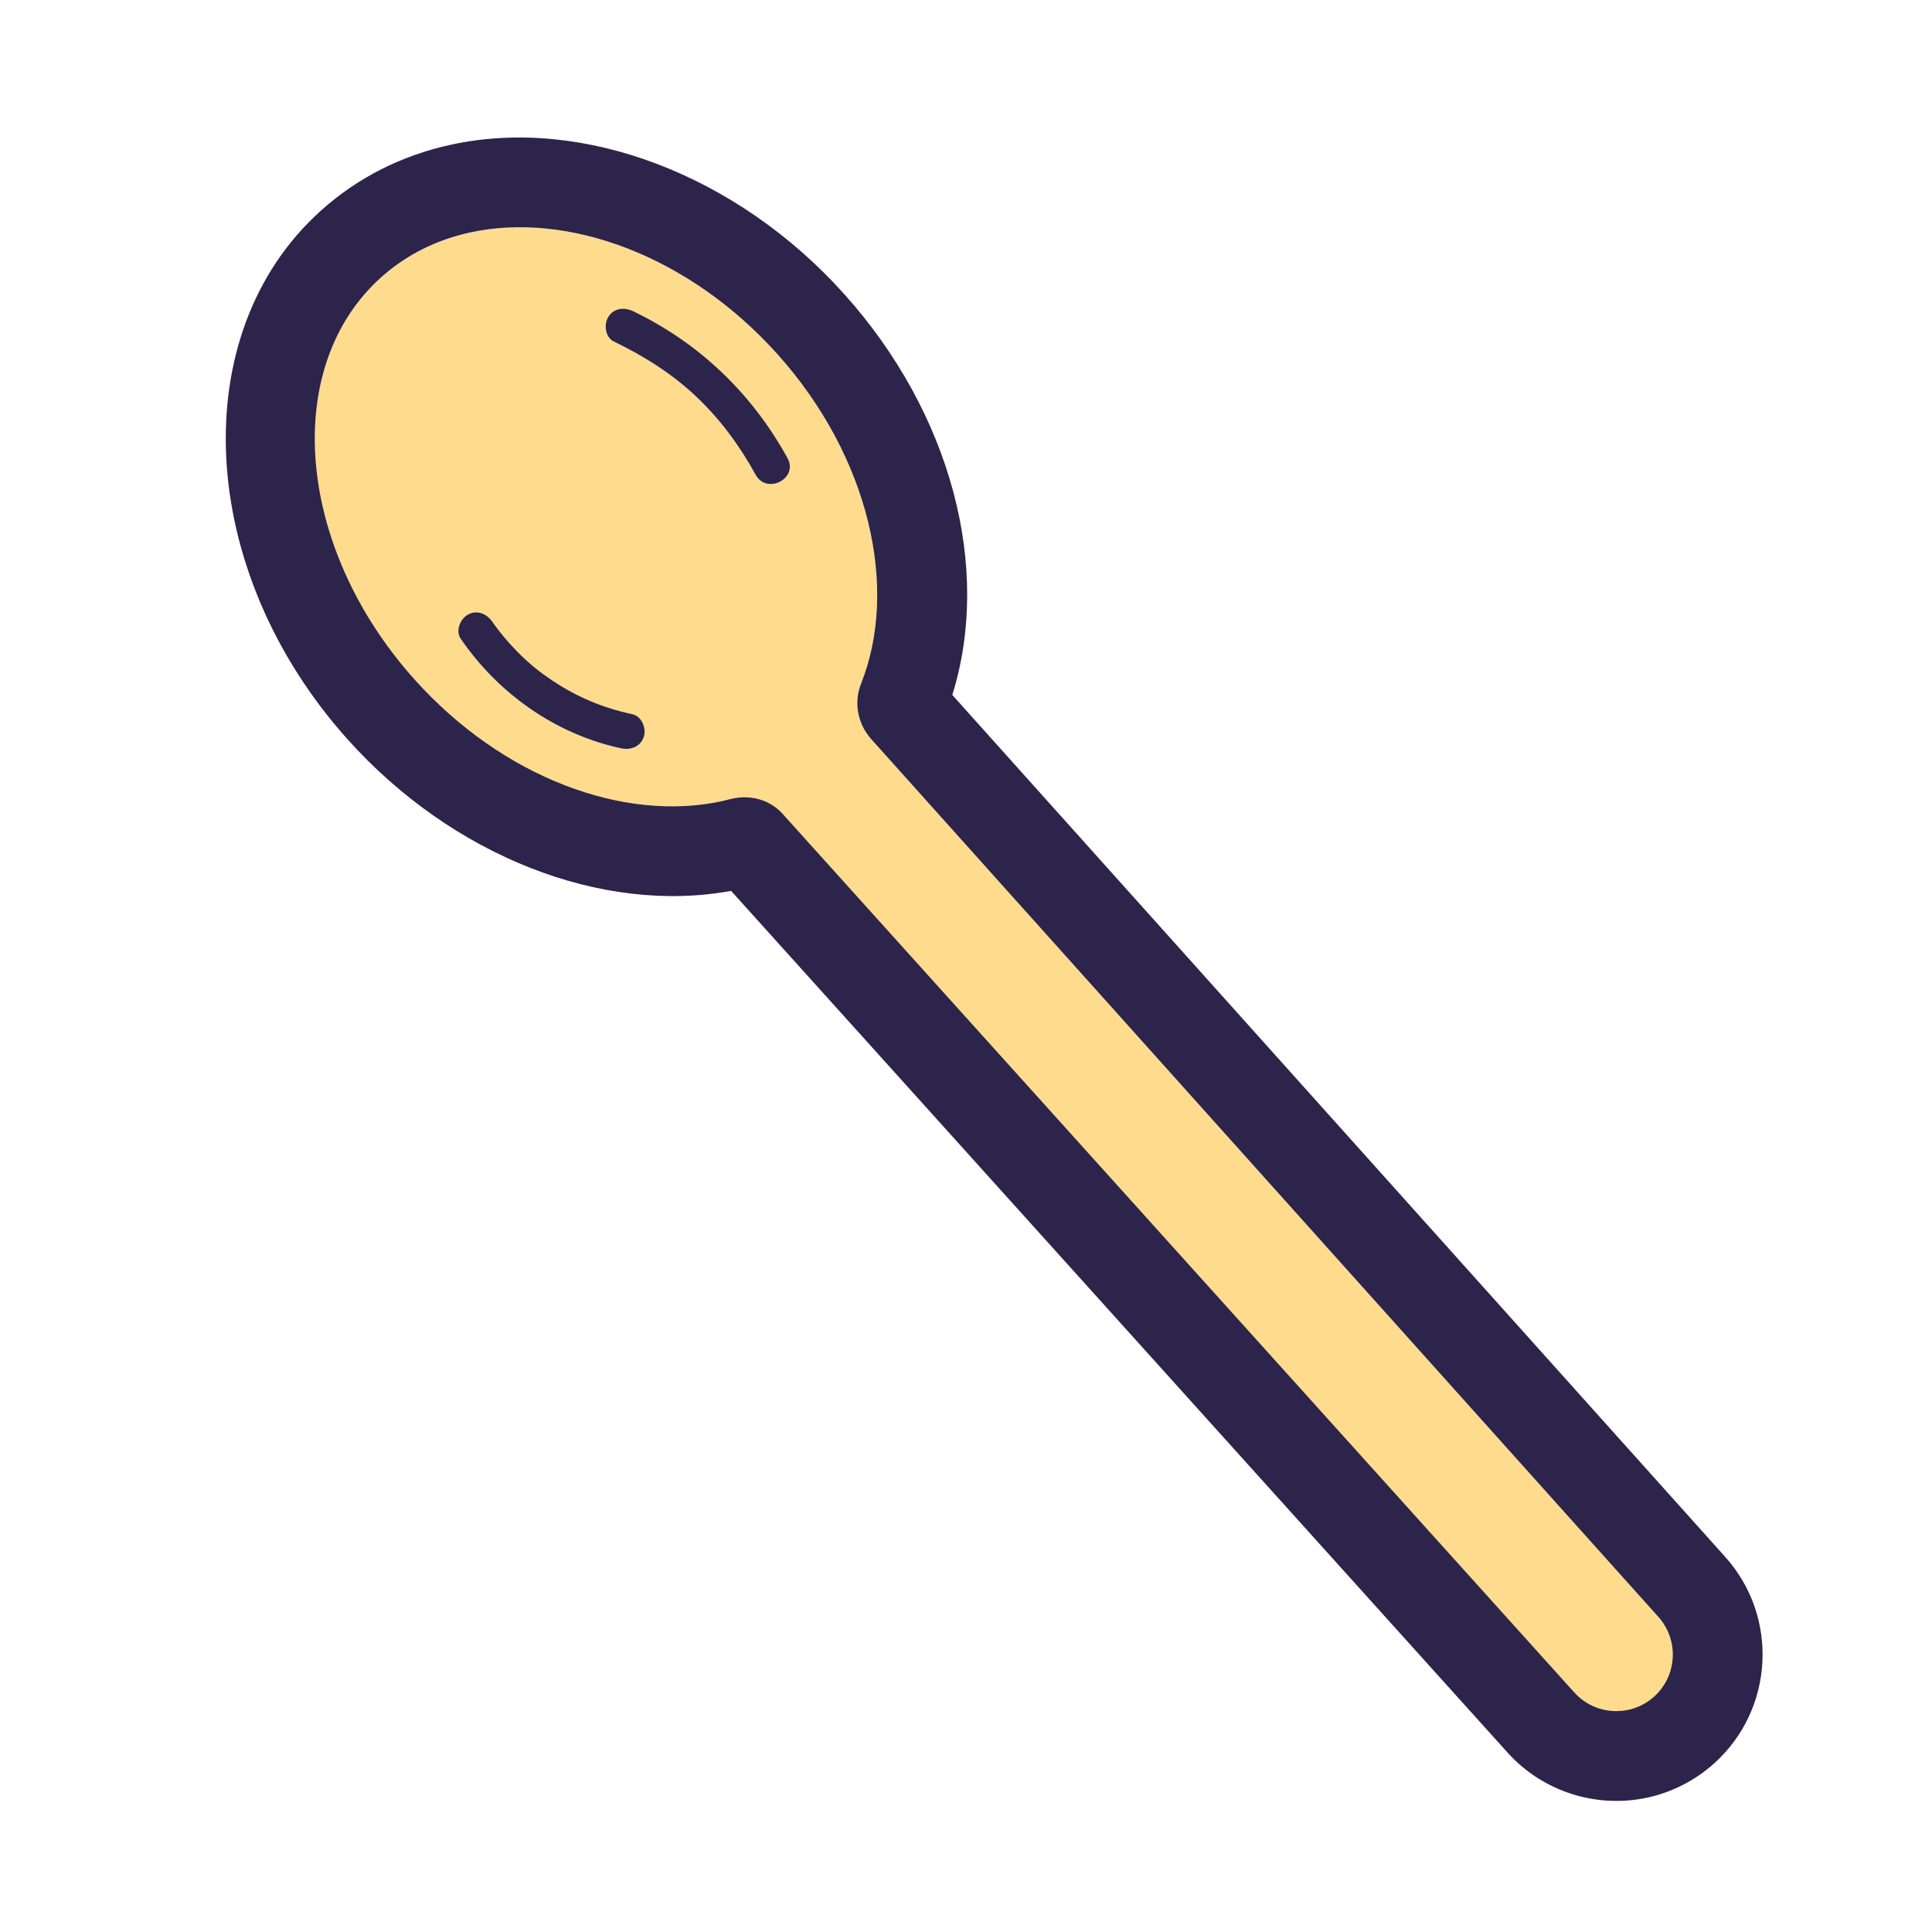
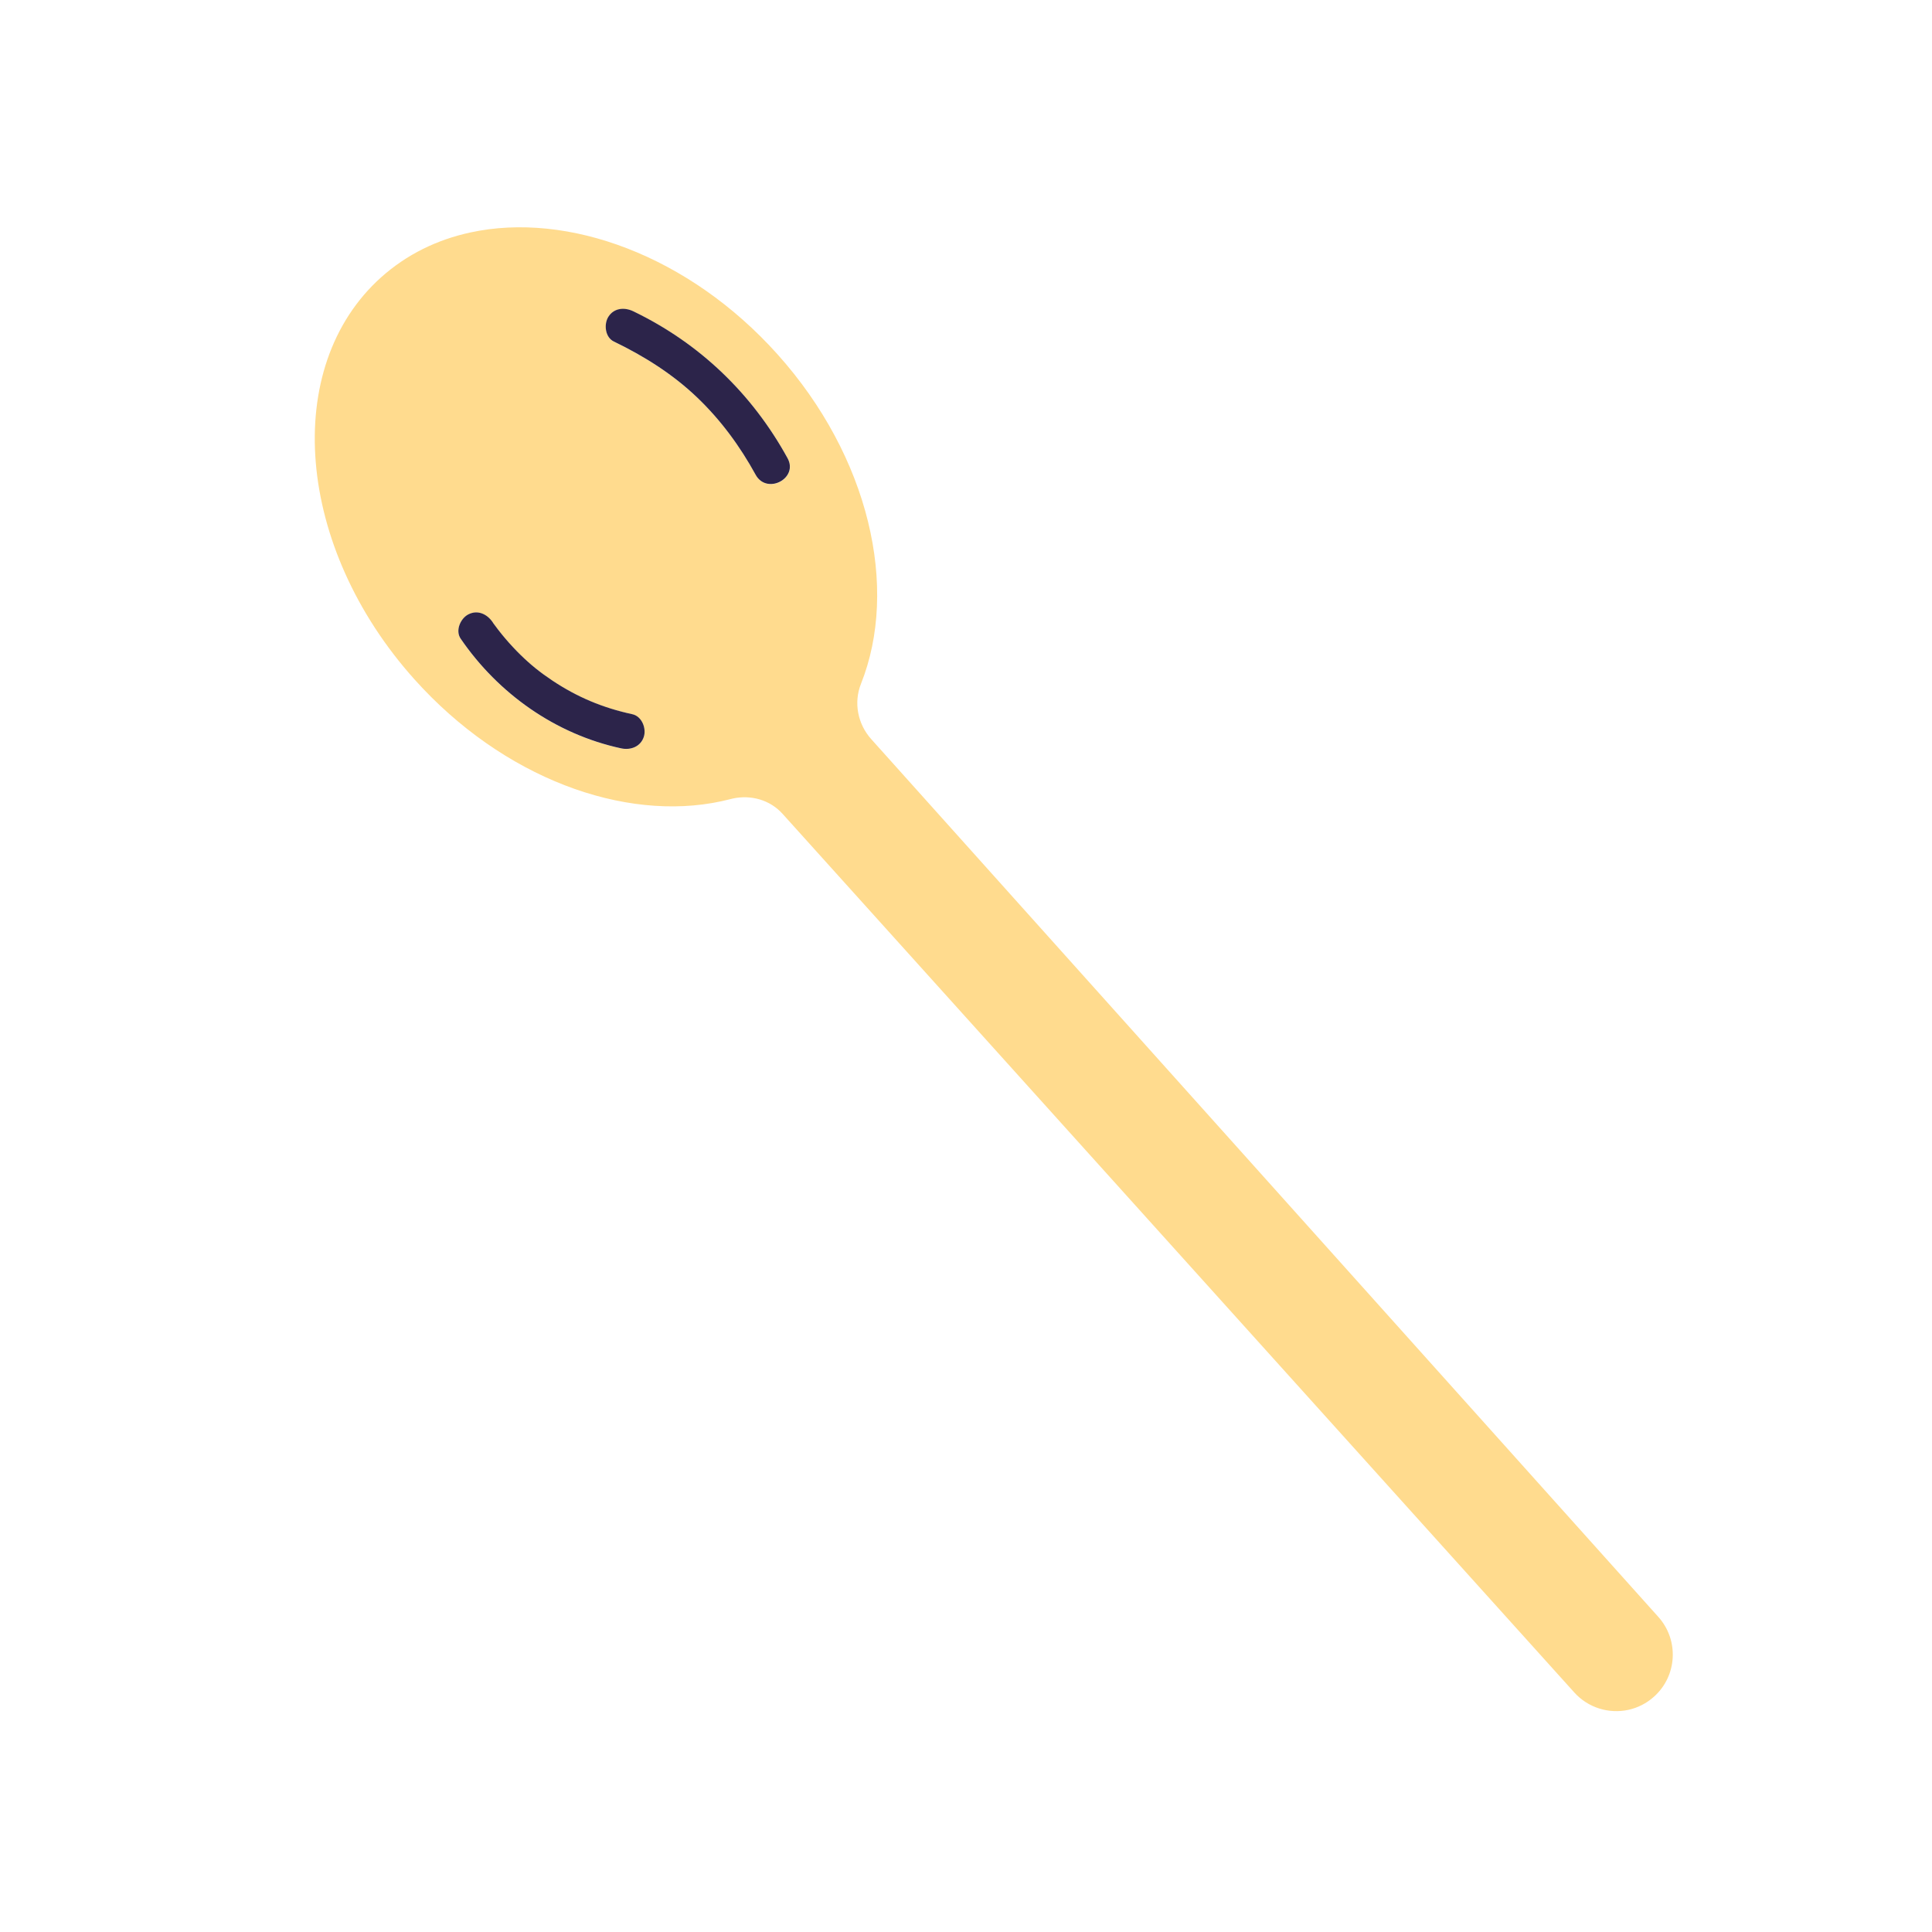
<svg xmlns="http://www.w3.org/2000/svg" width="43" height="43" viewBox="0 0 43 43" fill="none">
  <g clip-path="url(#clip0_4285_4909)">
    <path d="M19.391 16.451C19.09 16.116 18.996 15.639 19.162 15.221C20.011 13.091 19.352 10.168 17.303 7.884C15.334 5.688 12.637 4.703 10.468 5.174C9.729 5.334 9.051 5.663 8.484 6.171C6.253 8.17 6.585 12.178 9.226 15.122C11.195 17.318 13.892 18.303 16.061 17.832C16.127 17.818 16.192 17.802 16.256 17.786C16.273 17.781 16.291 17.777 16.308 17.773C16.714 17.685 17.137 17.802 17.417 18.113L35.036 37.666C35.349 38.015 35.813 38.148 36.241 38.056C36.447 38.011 36.644 37.914 36.812 37.763C37.33 37.3 37.373 36.505 36.91 35.988L19.391 16.451ZM14.329 16.402C14.257 16.622 14.035 16.704 13.824 16.658C12.366 16.343 11.091 15.443 10.253 14.217C10.13 14.038 10.247 13.769 10.421 13.678C10.629 13.569 10.839 13.668 10.961 13.846C11.003 13.907 10.963 13.851 11.004 13.907C11.03 13.942 11.056 13.978 11.084 14.013C11.138 14.083 11.193 14.152 11.251 14.22C11.356 14.344 11.468 14.462 11.584 14.576C11.812 14.799 12.018 14.965 12.297 15.151C12.848 15.518 13.411 15.755 14.072 15.898C14.284 15.944 14.39 16.213 14.329 16.402ZM16.822 10.571C16.471 9.933 16.044 9.35 15.516 8.847C14.975 8.33 14.336 7.928 13.664 7.604C13.468 7.51 13.438 7.216 13.544 7.051C13.671 6.854 13.902 6.838 14.097 6.931C15.575 7.643 16.742 8.764 17.53 10.2C17.779 10.652 17.069 11.021 16.822 10.571Z" fill="#FFDB8E" />
-     <path d="M38.399 34.653L21.195 15.467C22.079 12.639 21.167 9.197 18.793 6.549C16.409 3.89 12.975 2.584 10.044 3.219C8.939 3.459 7.965 3.951 7.149 4.682C4.101 7.414 4.365 12.695 7.737 16.456C10.063 19.05 13.389 20.357 16.272 19.828L33.551 39.004C34.328 39.87 35.522 40.257 36.665 40.009C37.215 39.889 37.727 39.628 38.147 39.251C39.485 38.053 39.598 35.99 38.399 34.653ZM36.813 37.763C36.644 37.913 36.447 38.011 36.241 38.055C35.813 38.148 35.35 38.015 35.037 37.666L17.417 18.112C17.137 17.802 16.715 17.685 16.309 17.773C16.291 17.776 16.274 17.781 16.256 17.785C16.192 17.802 16.127 17.817 16.062 17.832C13.892 18.302 11.195 17.318 9.226 15.122C6.586 12.177 6.253 8.17 8.484 6.171C9.051 5.663 9.729 5.333 10.468 5.173C12.637 4.702 15.334 5.687 17.304 7.883C19.352 10.167 20.011 13.091 19.163 15.22C18.996 15.639 19.09 16.115 19.391 16.451L36.91 35.987C37.373 36.504 37.33 37.299 36.813 37.763Z" fill="#2C244A" />
    <path d="M14.073 15.896C13.412 15.753 12.848 15.515 12.297 15.149C12.018 14.963 11.812 14.797 11.584 14.574C11.468 14.46 11.357 14.341 11.251 14.217C11.194 14.15 11.138 14.081 11.084 14.011C11.057 13.976 11.03 13.94 11.004 13.904C10.963 13.849 11.003 13.905 10.962 13.844C10.84 13.666 10.629 13.567 10.422 13.675C10.247 13.766 10.13 14.036 10.253 14.215C11.091 15.44 12.366 16.341 13.825 16.656C14.036 16.701 14.257 16.62 14.329 16.4C14.391 16.211 14.285 15.941 14.073 15.896Z" fill="#2C244A" />
    <path d="M14.095 6.928C13.9 6.835 13.669 6.851 13.542 7.048C13.436 7.213 13.466 7.507 13.662 7.601C14.334 7.925 14.973 8.327 15.514 8.844C16.041 9.347 16.469 9.93 16.819 10.568C17.067 11.018 17.777 10.649 17.528 10.197C16.739 8.761 15.572 7.64 14.095 6.928Z" fill="#2C244A" />
  </g>
  <defs>
    <clipPath id="clip0_4285_4909">
      <rect width="42" height="42" fill="white" transform="translate(0.773 0.957)" />
    </clipPath>
  </defs>
</svg>